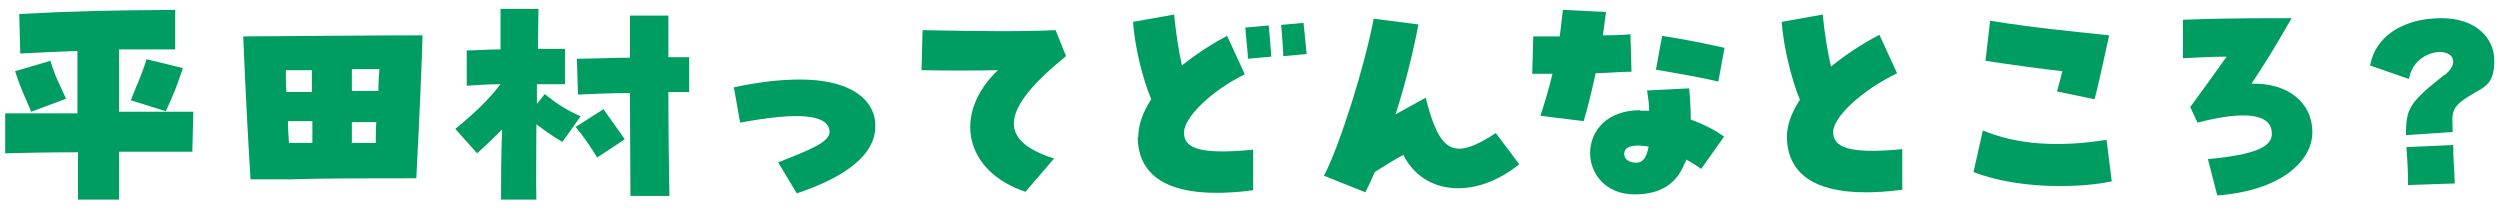
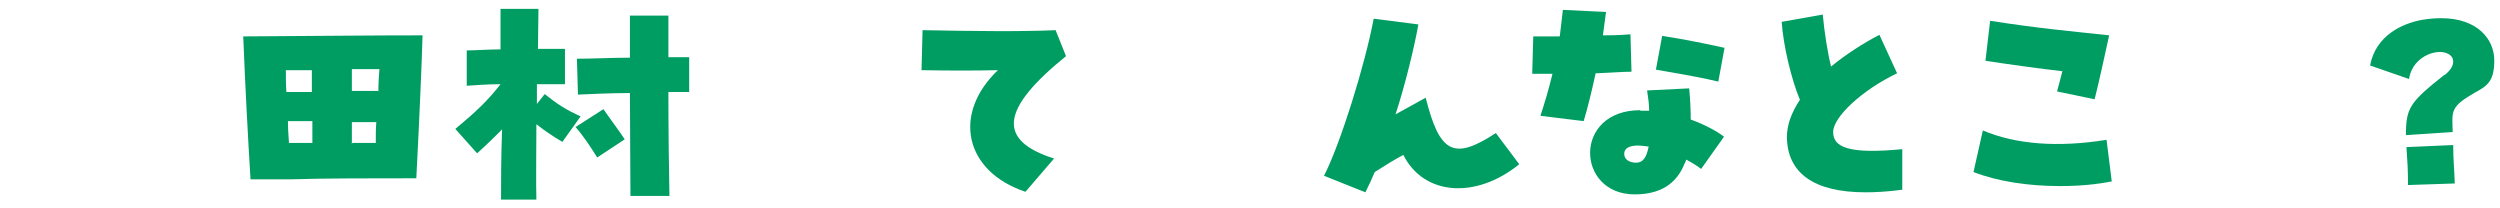
<svg xmlns="http://www.w3.org/2000/svg" version="1.1" viewBox="0 0 481 40">
  <defs>
    <style>
      .cls-1 {
        fill: #009d62;
      }
    </style>
  </defs>
  <g>
    <g id="contents">
      <g>
-         <path class="cls-1" d="M14.9,29.3c-5.3,0-10.3.1-13.9.2v-7.7h13.9c0-4.8,0-9.3,0-12-3.4.1-7,.3-11,.5l-.2-7.6c11-.6,17.3-.7,30-.8v7.6c-4,0-7.5,0-10.8,0,0,2.6,0,7.2,0,12,5.5,0,10.7,0,14.3,0l-.2,7.7c-3.8,0-8.9,0-14.1,0v9.2h-7.9c0-1.4,0-4.9,0-9.1ZM2.9,13.7l6.8-2c1,3.3,1.6,4.1,3,7.3l-6.7,2.5c-1.4-3.4-1.9-4.1-3.1-7.8ZM25.2,19.2c1.2-3.1,1.9-4.3,3-7.8l7,1.7c-1.3,3.8-1.7,4.8-3.3,8.3l-6.7-2.1Z" />
        <path class="cls-1" d="M46.7,7h.7c16.9-.1,24.1-.2,33.9-.2-.1,4.2-.6,16-1.2,27.5-8.7,0-17.9,0-24,.2h-7.9c-.5-8.2-1-17.4-1.4-27.5ZM55.1,17.7c1.6,0,3.3,0,4.9,0v-4.2c-1.7,0-3.4,0-5,0,0,1.4,0,2.8.1,4.2ZM60.1,27.5c0-1,0-2.5,0-4.2-1.5,0-3.1,0-4.7,0,0,1.4.1,2.8.2,4.2h4.5ZM72.8,17.6c0-1.6.1-3.1.2-4.3-1.4,0-3.2,0-5.3,0v4.2c1.6,0,3.3,0,5,0ZM67.8,27.5c1.6,0,3.1,0,4.5,0,0-1.4,0-2.8.1-4-1.6,0-3.2,0-4.7,0,0,1.5,0,2.9,0,4.2Z" />
        <path class="cls-1" d="M96.4,38.2c0-3,0-7.9.2-13.3-1.3,1.3-2.6,2.6-4.8,4.6l-4.2-4.7c4-3.3,6.3-5.5,8.7-8.6-2.5,0-4.9.2-6.5.3v-6.8c1.8,0,4.1-.2,6.5-.2,0-3,0-5.9,0-7.8h7.3c0,.1-.1,7.7-.1,7.7,2.1,0,4,0,5.2,0v6.8c-1.5,0-3.3,0-5.4,0,0,1.3,0,2.5,0,3.8l1.5-1.9c2.5,2,4.1,3,6.9,4.3l-3.5,4.9c-2.2-1.3-3.3-2.1-5-3.4,0,5.5-.1,10.8,0,14.5h-6.8ZM110.8,24.4l5.3-3.4c1.3,1.9,2.9,4,4.1,5.8l-5.3,3.5c-1.3-2.1-2.7-4.2-4.2-5.9ZM121.2,17.9c-3.7,0-7.5.2-10,.3l-.2-6.9c2.9,0,6.6-.2,10.2-.2,0-3,0-5.7,0-8.1h7.4c0,2.3,0,5,0,8h4v6.7c-.9,0-2.3,0-4,0,0,7.4.1,15.1.2,20h-7.5c0-4.9-.1-12.5-.1-19.9Z" />
-         <path class="cls-1" d="M149.8,31.2c6.1-2.4,10-3.9,9.8-6-.3-3.2-6-3.7-17.2-1.6l-1.2-6.8c4.6-1,8.9-1.5,12.7-1.5,8.6,0,13.9,3,14.5,8.2,0,.3,0,.6,0,.9,0,5.1-5.2,9.5-15.1,12.8l-3.6-6Z" />
        <path class="cls-1" d="M192,13.5c-4.3.1-9.7.1-14.7,0l.2-7.7c9.9.2,19.2.3,25.6,0l2,5c-12.6,10.2-13.3,16.2-2.3,19.7l-5.5,6.4c-11.7-3.9-14.2-15-5.2-23.5Z" />
-         <path class="cls-1" d="M219,26.4c0-2.3.8-4.7,2.5-7.3-1.7-4-3.2-10.3-3.5-14.9l7.9-1.4c.3,3.1.9,7.2,1.5,9.8,2.6-2.1,5.8-4.2,8.7-5.7l3.4,7.4c-6.2,3-11.7,8.2-11.7,11.2s2.9,4.3,13.3,3.3v7.8c-3,.4-5.2.5-7.1.5-9.9,0-15.1-3.7-15.1-10.8ZM239.6,5.3l4.5-.4c.2,1.8.4,4.6.5,6l-4.5.4c0-1.1-.3-3.3-.5-6ZM246.4,4.8l4.4-.4c.1,1.2.4,3.6.6,6l-4.5.4c0-1.7-.3-4.3-.4-6Z" />
        <path class="cls-1" d="M254.8,33.7c3.1-6.1,7.8-21.1,9.5-30.1l8.6,1.1c-.8,4.4-2.5,11.5-4.4,17.3,2.9-1.6,4.5-2.5,5.8-3.2,2.7,10.7,5.4,12.1,13.5,6.8l4.5,6c-8.4,6.8-18.4,6-22.3-1.8-1.7.9-3.3,1.9-5.5,3.3-.5,1.2-1.1,2.5-1.8,3.9l-8-3.2Z" />
        <path class="cls-1" d="M296.4,22.2c.8-2.4,1.6-5.1,2.3-8h-3.9l.2-7.2c1.7,0,3.4,0,5.1,0,.2-1.6.4-3.3.6-5.1l8.3.4c-.2,1.5-.4,3-.6,4.5,1.4,0,2.8,0,5.3-.2l.2,7.2c-1.9,0-3.9.2-6.9.3-.8,3.7-1.6,6.9-2.3,9.2l-8.2-1ZM315.6,21.3c1,0,1.2,0,1.7,0,0-1.2-.2-2.6-.4-3.9l8.1-.4c.2,2.2.3,4.2.3,6,2.5.9,5,2.2,6.4,3.3l-4.4,6.2c-.8-.6-1.9-1.3-2.9-1.8,0,.3-.2.6-.3.8-1.6,4-4.8,5.9-9.6,5.9-11.3,0-11.9-16.2,1.1-16.2ZM317.2,28.2c-.9-.1-1.5-.2-2-.2-1.7,0-2.7.5-2.7,1.6s1,1.7,2.3,1.7,2-1,2.4-3.1ZM318.6,13.4l1.2-6.5c3.1.5,6.1,1,12,2.3l-1.2,6.5c-2.4-.6-6.2-1.3-12-2.3Z" />
        <path class="cls-1" d="M343.8,26.4c0-2.3.8-4.6,2.5-7.2-1.7-4.1-3.2-10.5-3.5-15l7.9-1.4c.3,3.4,1,7.7,1.6,10,2.8-2.3,6.2-4.5,9.3-6.1l3.4,7.4c-6.7,3.2-12.3,8.4-12.3,11.3s2.9,4.3,13.3,3.3v7.8c-3,.4-5.2.5-7.1.5-9.9,0-15.1-3.7-15.1-10.8Z" />
        <path class="cls-1" d="M379.7,33.1l1.8-8c6.4,2.7,14.5,3.3,23.8,1.8l1,8c-3,.6-6.3.9-10,.9-6,0-12-.9-16.6-2.7ZM395.8,17.5c.3-1.2.7-2.5,1-3.8-4.4-.5-9.5-1.2-14.8-2l.9-7.7c9.6,1.5,15.6,2,22.9,2.8-.9,4.1-2,9.2-2.8,12.3l-7.2-1.5Z" />
-         <path class="cls-1" d="M424.9,30.6c8.7-.8,12.3-2.3,12.2-4.9,0-3.8-5.1-4.5-14.3-2.1l-1.4-3c3.2-4.4,4.9-6.7,7-9.7-3,0-6.1.2-8.4.3V3.8c5.1-.2,11.5-.3,16.8-.3s3,0,4.1,0c-3.3,5.8-4.9,8.3-7.7,12.6,6.9-.2,11.7,3.6,11.7,9.3s-6.2,11.3-18.3,12.2l-1.8-7Z" />
        <path class="cls-1" d="M470.4,14.4c2.1-1.7,1.7-3.1,1.2-3.6-1.7-1.9-7.4-.4-8.1,4.4l-7.5-2.6c1.1-5.8,6.2-8.1,10.1-8.8,1.3-.2,2.5-.3,3.6-.3,7,0,10.2,4.1,10.2,8.1s-1.3,4.9-3.7,6.2c-4.9,2.8-4.4,3.6-4.3,7.6l-9,.6c0-5.2.7-6.3,7.4-11.6ZM463,28.3l9-.4c0,3.1.2,4.3.3,7.4l-9,.3c0-3.1-.1-4.3-.3-7.3Z" />
      </g>
    </g>
  </g>
</svg>